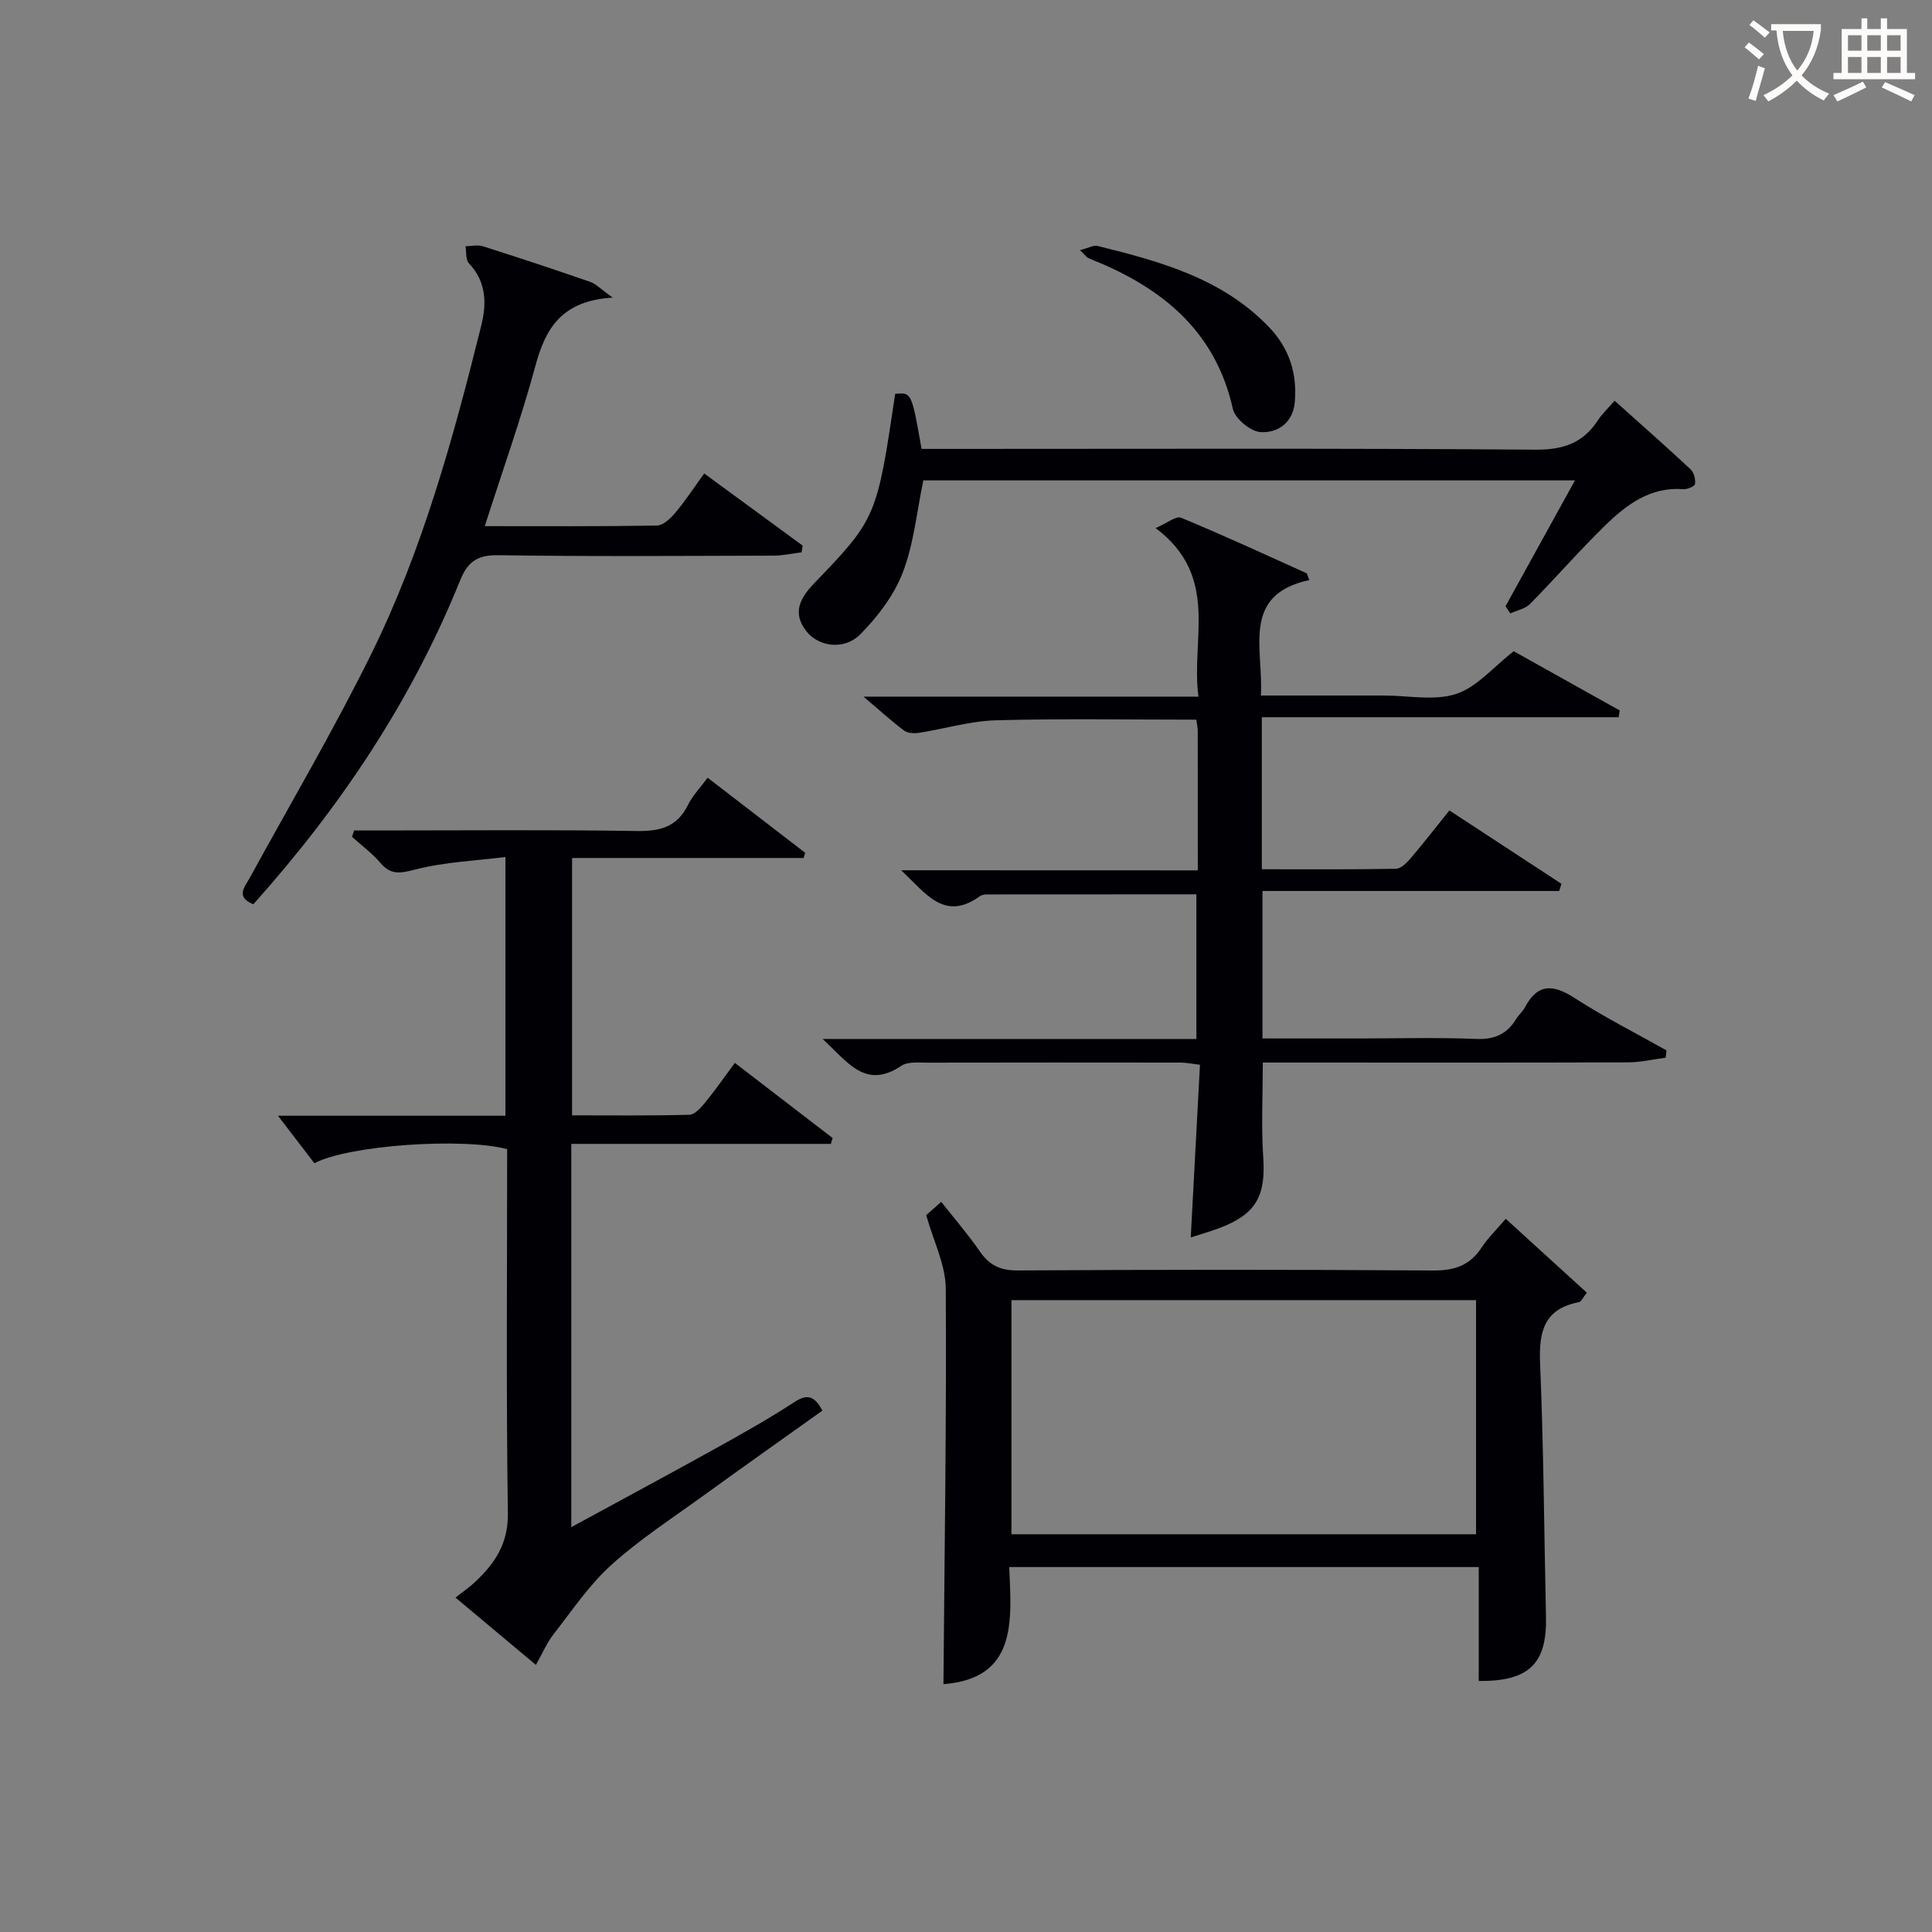
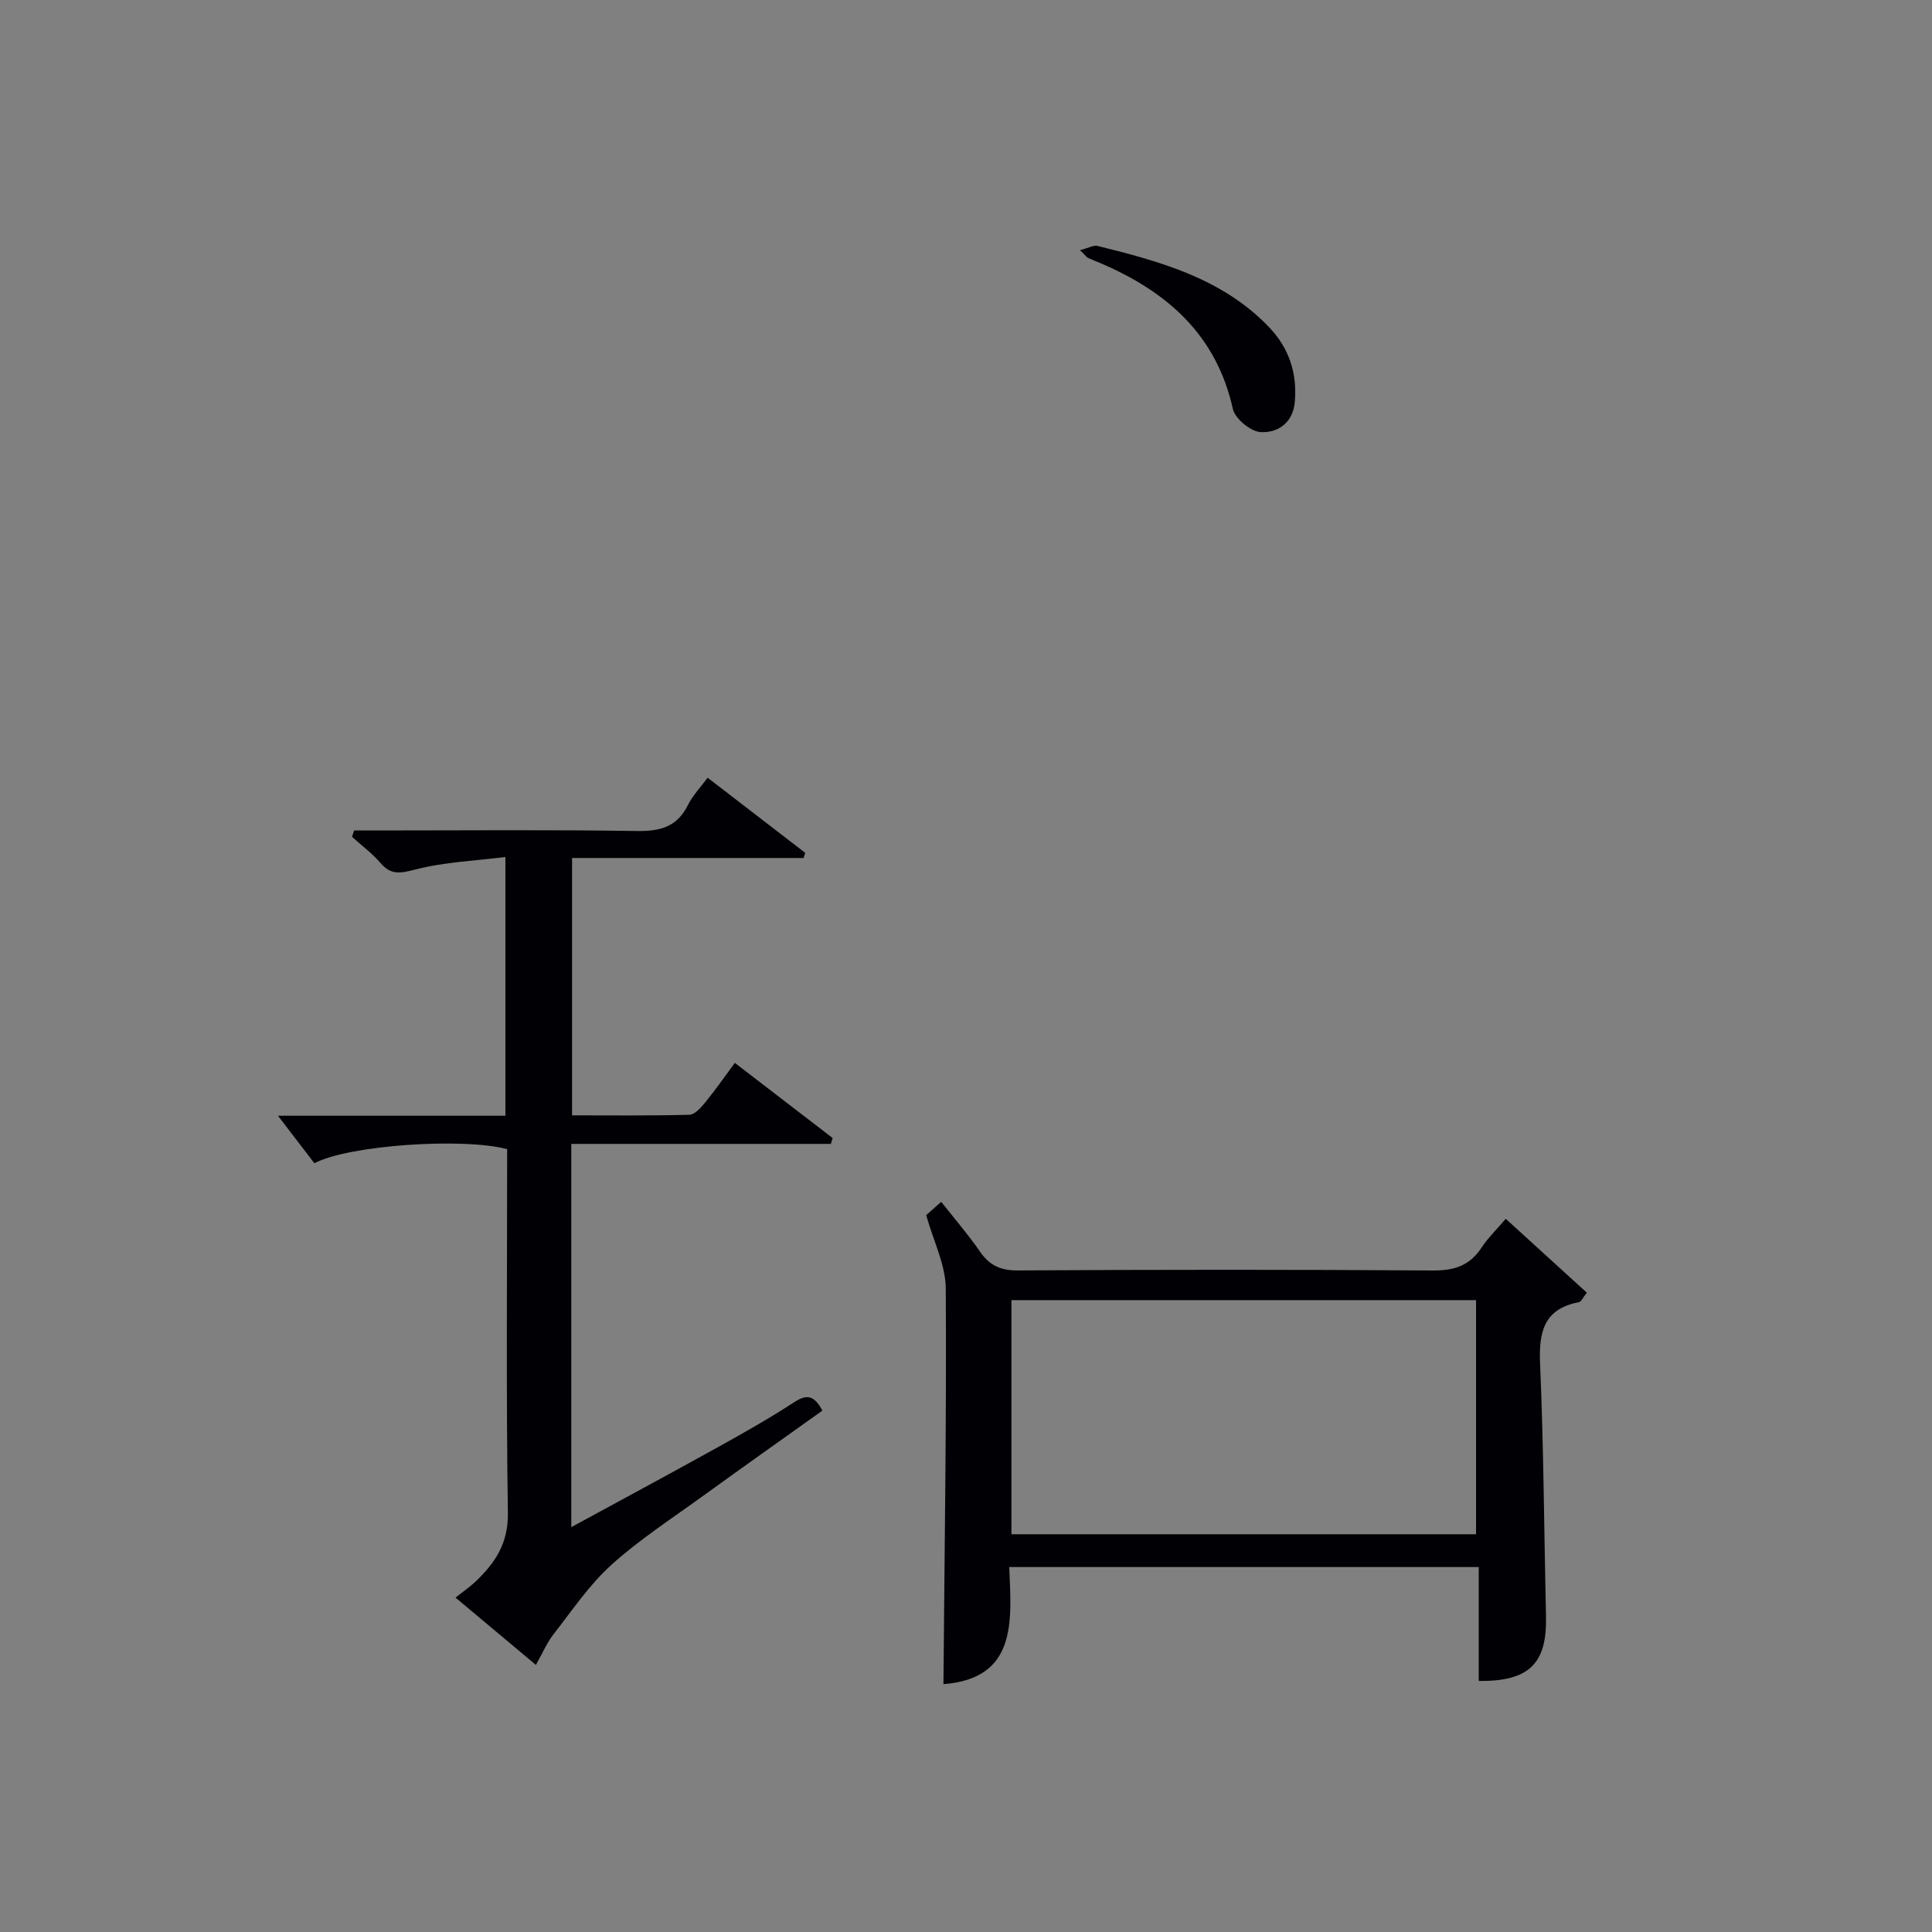
<svg xmlns="http://www.w3.org/2000/svg" enable-background="new 0 0 400 400" viewBox="0 0 400 400">
  <rect x="0" y="0" width="400" height="400" fill="#808080" stroke="none" />
  <g fill="#010105">
-     <path d="m247.99 180.2c0-10.23 0-19.54-.01-28.86 0-.63-.15-1.26-.3-2.34-13.94 0-27.73-.25-41.5.13-5.33.15-10.62 1.77-15.95 2.6-.99.15-2.32.07-3.06-.48-2.6-1.95-5.02-4.16-8.39-7.02h69.35c-1.63-11.95 4.51-24.83-8.87-34.9 2.36-1.01 4.22-2.57 5.26-2.14 8.74 3.61 17.32 7.58 25.94 11.47.21.1.26.57.62 1.43-14.18 3.07-9.46 14.17-10.03 23.91h19.54 6c5 0 10.37 1.15 14.89-.33 4.3-1.41 7.69-5.56 11.92-8.84 6.96 3.89 14.45 8.08 21.94 12.26-.07.47-.14.94-.21 1.41-24.55 0-49.1 0-73.88 0v31.47c9.24 0 18.5.07 27.75-.1 1.04-.02 2.25-1.22 3.05-2.16 2.69-3.15 5.22-6.43 8.03-9.92 7.89 5.17 15.54 10.18 23.2 15.19-.15.5-.31.99-.46 1.49-20.36 0-40.71 0-61.44 0v30.53h20.27c8 0 16-.23 23.99.1 3.81.16 6.37-1.02 8.28-4.15.52-.85 1.34-1.52 1.8-2.39 2.69-5.07 5.93-4.75 10.37-1.88 6.09 3.94 12.61 7.22 18.94 10.79-.06.51-.12 1.02-.17 1.52-2.61.33-5.21.95-7.82.96-23.32.08-46.65.04-69.97.04-1.81 0-3.62 0-5.62 0 0 6.76-.35 13.21.09 19.6.54 7.92-1.43 11.71-8.8 14.56-1.99.77-4.05 1.34-6.21 2.05.64-12.08 1.27-23.79 1.91-35.76-1.77-.2-2.87-.44-3.97-.44-17.49-.02-34.99-.03-52.48.01-1.81 0-4.03-.25-5.37.65-7.49 5.02-11.12-.82-16.31-5.55h77.39c0-10.16 0-19.87 0-29.95-14.54 0-28.98 0-43.42.02-.48 0-1.06.11-1.43.38-7.3 5.28-11.12-.54-16.27-5.38 20.8.02 40.81.02 61.41.02z" />
    <path d="m57.55 231h47.09c0-17.62 0-34.86 0-53.57-6.22.79-12.62 1.03-18.68 2.6-3.12.8-5.02 1.18-7.21-1.38-1.71-2.01-3.9-3.61-5.87-5.39.15-.44.29-.88.44-1.32h4.58c17.99 0 35.99-.17 53.98.11 4.8.07 8.3-.84 10.54-5.36 1-2.02 2.66-3.73 4.09-5.67 6.85 5.27 13.52 10.41 20.2 15.55-.11.36-.23.71-.34 1.07-15.84 0-31.67 0-47.93 0v53.28c8.08 0 16.19.1 24.29-.12 1.13-.03 2.41-1.49 3.29-2.57 2.08-2.54 3.95-5.24 6.12-8.17 6.99 5.37 13.62 10.46 20.25 15.56-.12.4-.25.81-.37 1.21-17.82 0-35.65 0-53.74 0v79.35c10.2-5.55 20.08-10.86 29.89-16.3 5.52-3.06 11.04-6.16 16.32-9.61 2.67-1.74 4.15-1.25 5.78 1.78-8.13 5.8-16.37 11.62-24.54 17.54-6.47 4.69-13.24 9.07-19.14 14.39-4.59 4.14-8.14 9.45-11.99 14.38-1.38 1.77-2.27 3.91-3.65 6.34-5.76-4.82-11.07-9.26-16.64-13.93 1.57-1.25 2.91-2.16 4.08-3.26 4.07-3.85 6.85-7.92 6.76-14.21-.37-25.14-.15-50.3-.15-75.38-9.09-2.44-32.89-.84-39.91 2.92-2.48-3.24-5.09-6.65-7.54-9.84z" />
    <path d="m195.33 348.69c.22-27.41.65-54.67.48-81.93-.03-4.88-2.53-9.74-4.05-15.18.42-.37 1.52-1.34 3.11-2.75 2.78 3.53 5.59 6.76 8 10.27 1.98 2.87 4.25 3.95 7.84 3.93 28.66-.17 57.33-.19 85.99.01 4.42.03 7.6-1.02 10.03-4.72 1.34-2.04 3.15-3.78 5.02-5.98 5.73 5.22 11.2 10.2 16.79 15.3-.83 1.02-1.16 1.87-1.64 1.96-7.26 1.39-8.32 6.13-8.04 12.71.74 17.46.83 34.94 1.22 52.41.22 9.7-3.48 13.41-13.92 13.31 0-7.73 0-15.48 0-23.59-32.5 0-64.55 0-97.21 0 .47 11.14 1.7 23.05-13.62 24.25zm14.08-79.51v48.47h96.19c0-16.31 0-32.34 0-48.47-32.21 0-64 0-96.19 0z" />
-     <path d="m126.85 61.62c-10.51.62-13.89 6.3-15.99 14.09-2.98 11.02-6.84 21.8-10.49 33.22 12.08 0 23.85.08 35.61-.12 1.29-.02 2.82-1.44 3.79-2.59 2.03-2.4 3.75-5.05 6.03-8.19 6.92 5.07 13.65 10 20.38 14.93-.07.46-.15.93-.22 1.39-1.94.24-3.88.68-5.82.69-18.98.05-37.97.2-56.95-.09-4.39-.07-6.36 1.33-7.97 5.32-10.07 24.92-24.81 46.89-42.77 66.95-3.74-1.54-1.8-3.53-.74-5.47 8.45-15.44 17.4-30.63 25.18-46.4 10.61-21.52 16.94-44.61 22.72-67.82 1.17-4.69 1.13-9.15-2.53-13.02-.7-.74-.49-2.33-.7-3.53 1.2-.01 2.5-.34 3.58 0 7.42 2.36 14.82 4.8 22.18 7.36 1.25.42 2.27 1.54 4.71 3.28z" />
-     <path d="m191.17 99.46c-1.38 6.56-1.97 13.12-4.25 19.04-1.82 4.74-5.19 9.18-8.81 12.83-3.33 3.36-8.63 2.57-11.15-.63-3.07-3.89-1.21-7.02 1.71-10.04 12.74-13.22 12.91-13.72 16.66-39.11 3.41-.32 3.41-.32 5.47 11.39h5.73c40.47 0 80.95-.15 121.41.16 5.81.04 9.85-1.42 12.93-6.14.89-1.36 2.12-2.49 3.42-3.99 5.44 4.88 10.66 9.47 15.74 14.21.69.65 1.04 2.05.91 3.02-.06.48-1.6 1.14-2.42 1.08-6.85-.53-11.77 3.2-16.21 7.53-5.35 5.22-10.27 10.89-15.52 16.22-1 1.02-2.71 1.33-4.1 1.97-.33-.49-.66-.99-.99-1.48 4.7-8.51 9.39-17.03 14.38-26.06-45.47 0-90.42 0-134.91 0z" />
    <path d="m223.6 51.79c1.79-.45 2.82-1.08 3.65-.87 12.96 3.21 25.81 6.7 35.5 16.82 4.16 4.35 5.85 9.57 5.32 15.52-.38 4.3-3.55 6.42-7.09 6.2-2.07-.13-5.28-2.78-5.73-4.8-3.41-15.33-13.59-24.23-27.25-30.11-.91-.39-1.84-.73-2.74-1.15-.28-.14-.48-.46-1.66-1.61z" />
  </g>
-   <path d="m362.1 8.8c1.1.8 2.1 1.6 3.1 2.4l-1 1.1c-1.3-1.1-2.3-2-3-2.5zm1.9 4.8c.5.2.9.4 1.4.5-.6 2.3-1.3 4.5-1.9 6.8l-1.5-.5c.8-2.1 1.4-4.3 2-6.8zm-1-9.4c1.3.9 2.4 1.8 3.4 2.5l-1 1.1c-1.4-1.2-2.4-2.1-3.2-2.6zm3.7 2.2v-1.4h10.3v1.2c-.5 3.6-1.8 6.8-4 9.4 1.5 1.6 3.4 2.8 5.7 3.8-.3.4-.7.8-1.1 1.4-2.3-1.1-4.1-2.5-5.6-4.1-1.6 1.6-3.6 3.1-5.9 4.3-.3-.5-.7-.9-1-1.3 2.4-1.1 4.4-2.5 6-4.1-1.9-2.5-3-5.6-3.3-9.3h-1.1zm8.8 0h-6.4c.3 3.3 1.3 6 3 8.2 2-2.3 3.1-5.1 3.4-8.2z" fill="#fcfbfa" />
-   <path d="m385.3 3.8h1.3v2.2h2.8v-2.2h1.3v2.2h4.1v9.1h1.7v1.3h-16.9v-1.3h1.7v-9.1h4.1v-2.2zm.4 13.1.7 1.2c-1.8.9-3.8 1.9-6 2.9-.2-.4-.5-.8-.8-1.3 2.3-1 4.3-1.9 6.1-2.8zm-3.1-6.4h2.8v-3.2h-2.8zm0 4.6h2.8v-3.3h-2.8zm4-4.6h2.8v-3.2h-2.8zm0 4.6h2.8v-3.3h-2.8zm3.7 1.9c2.1.9 4.1 1.8 6.1 2.7l-.7 1.3c-2.2-1.1-4.2-2-6.1-2.9zm3.2-9.7h-2.8v3.2h2.8zm-2.8 7.8h2.8v-3.3h-2.8z" fill="#fcfbfa" />
</svg>